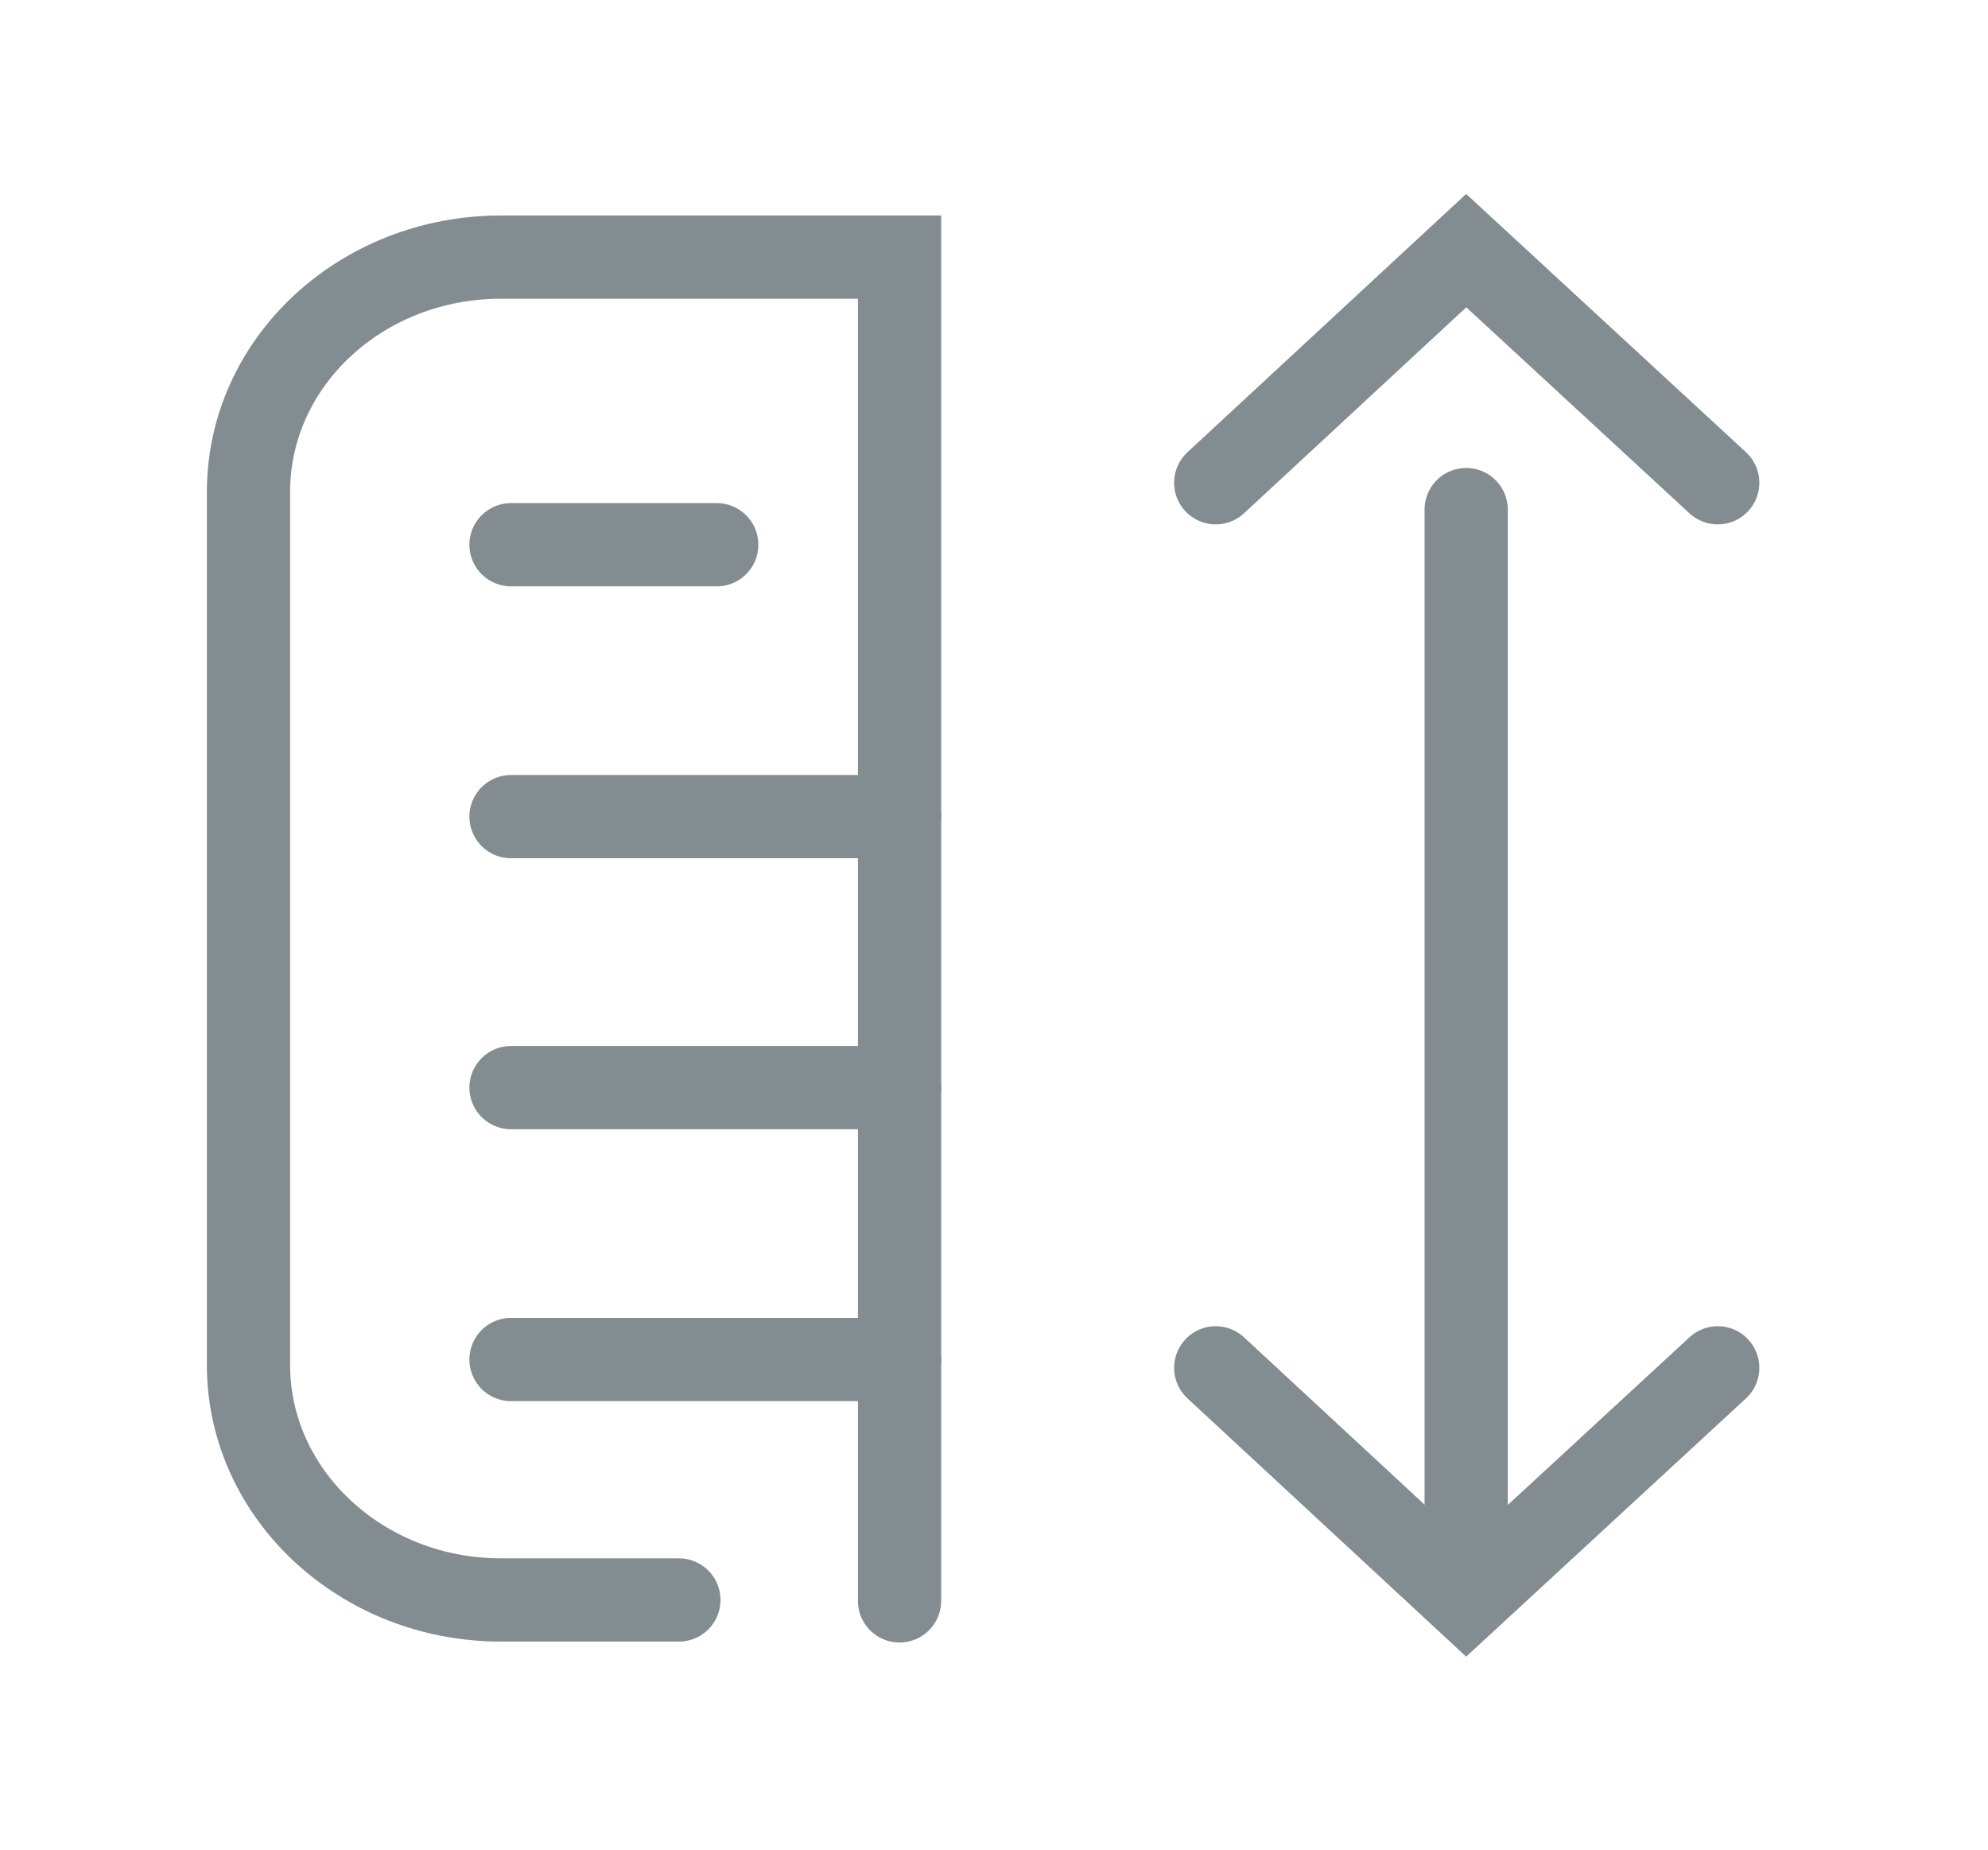
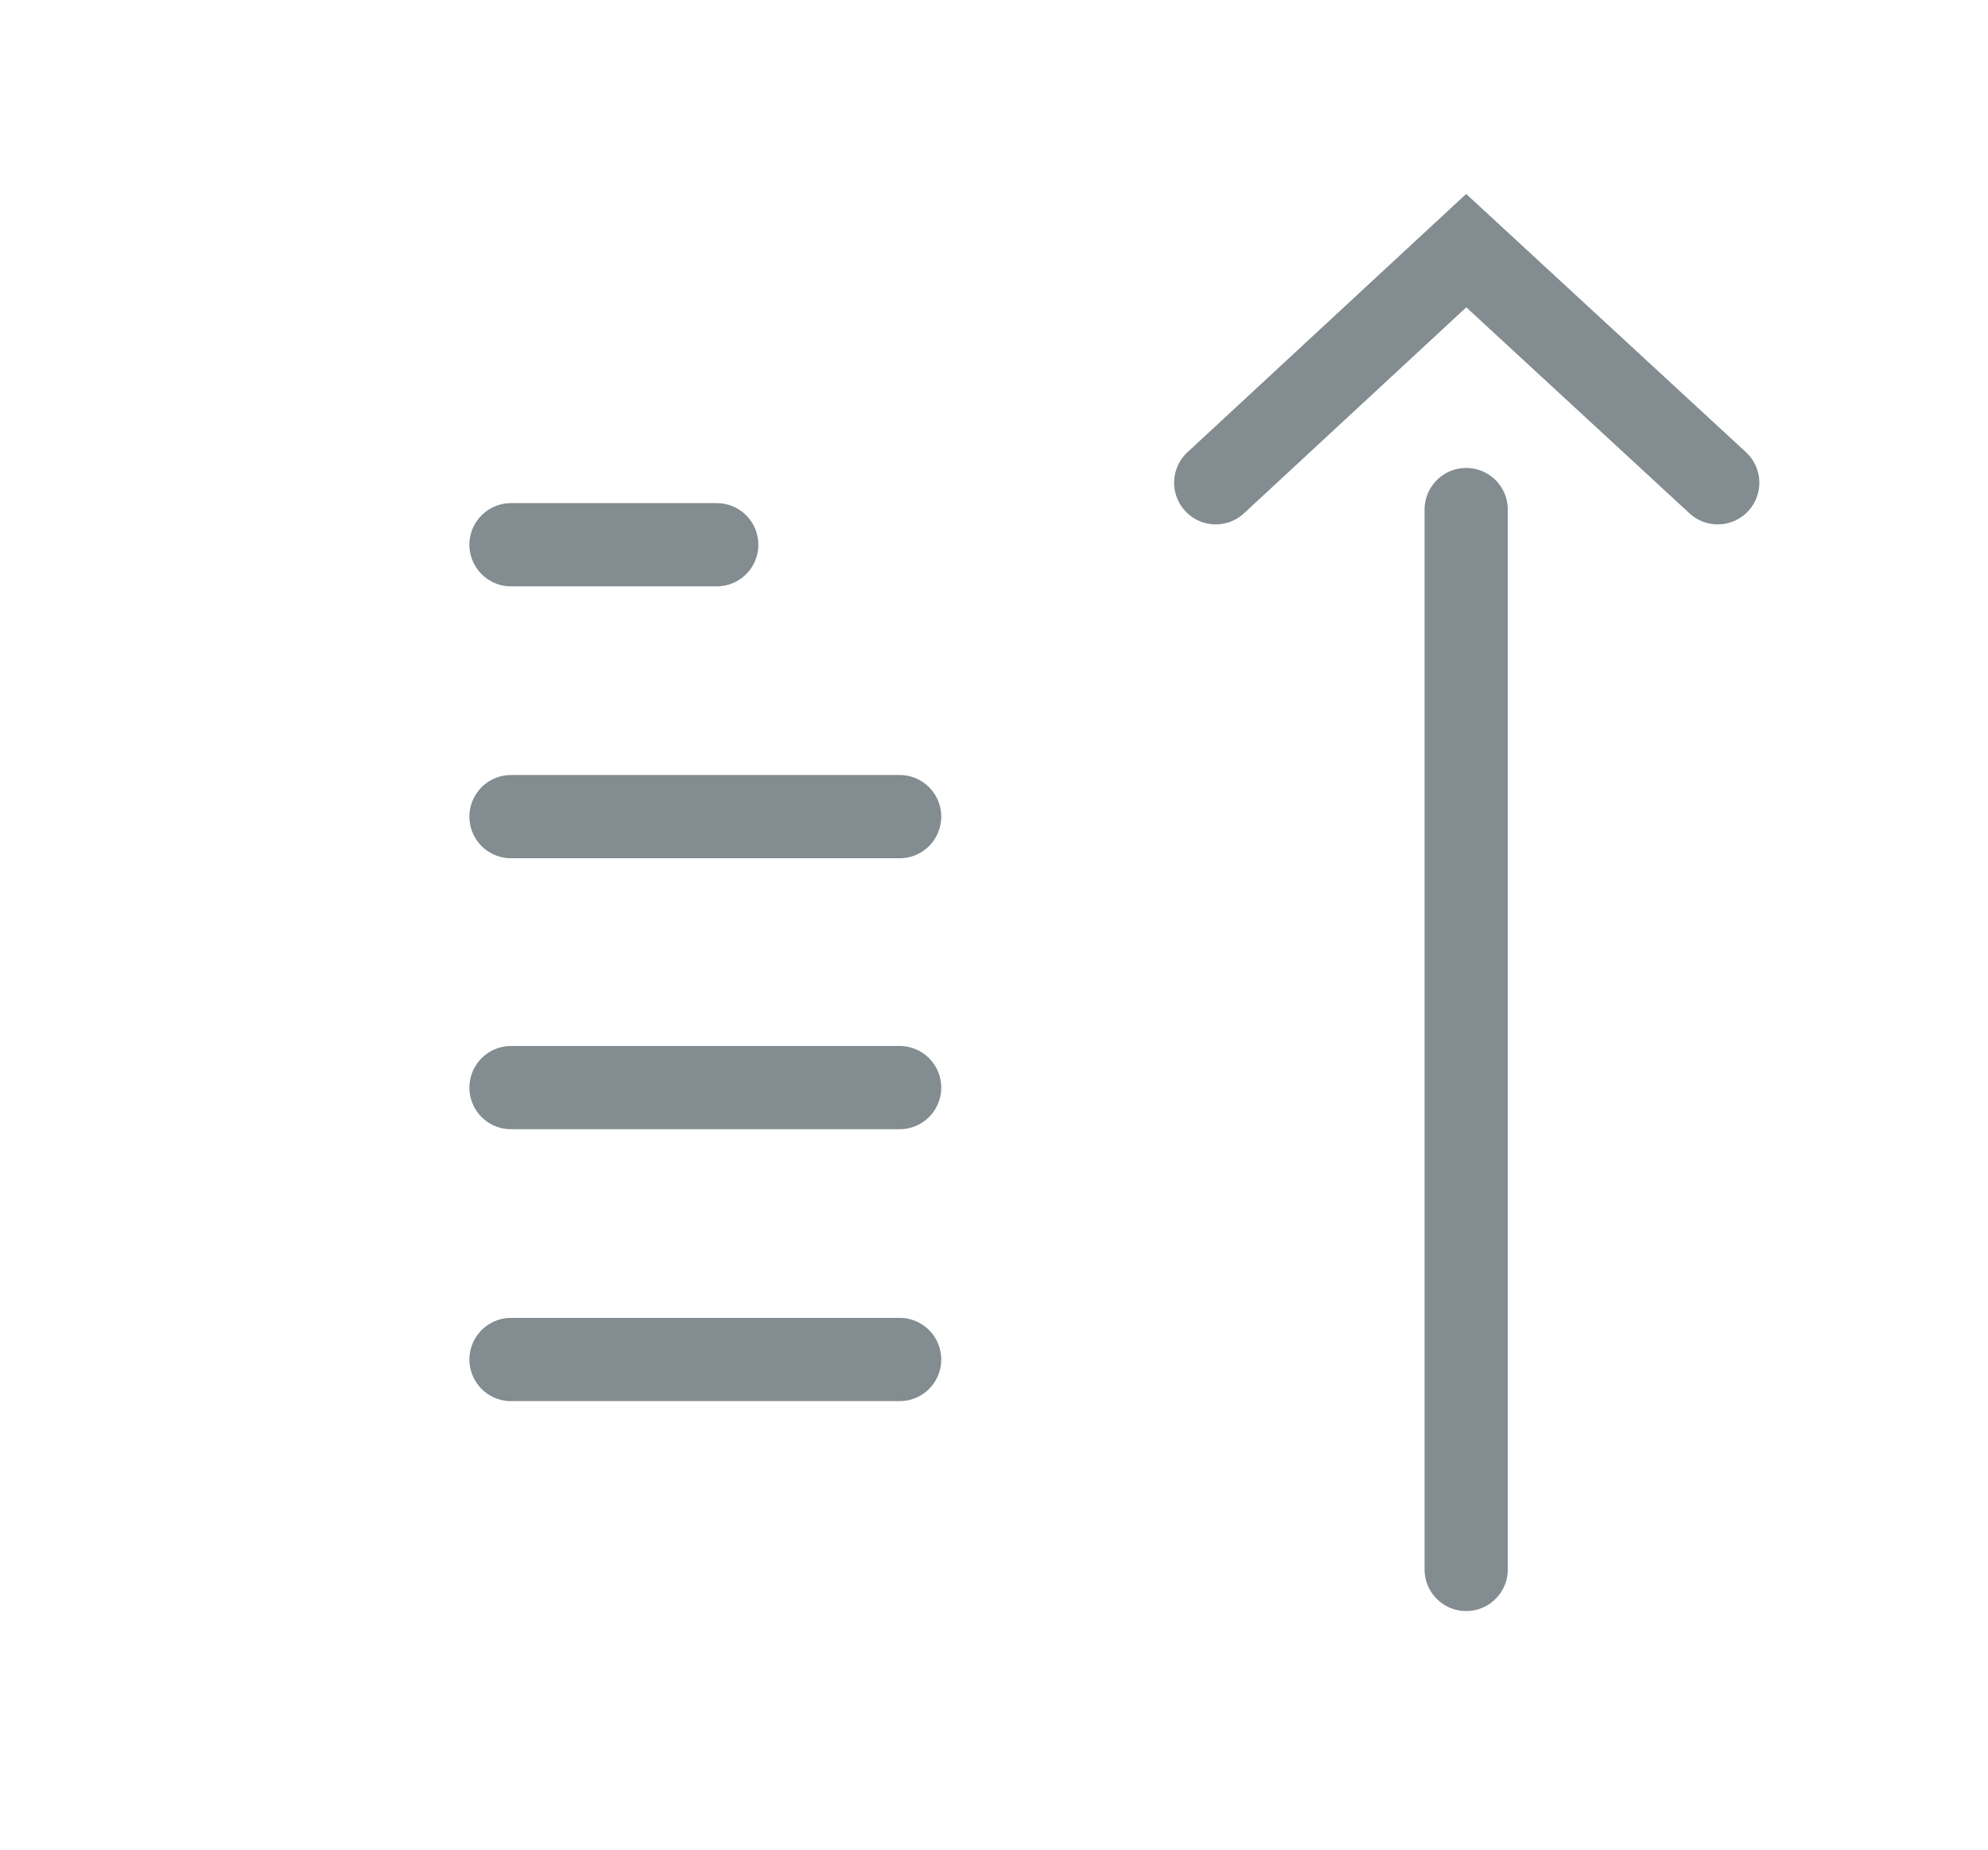
<svg xmlns="http://www.w3.org/2000/svg" width="43" height="40" viewBox="0 0 43 40" fill="none">
  <path d="M31.713 11.02V33.94" stroke="#838C90" stroke-width="1.8" stroke-miterlimit="10" stroke-linecap="round" />
  <path d="M26.296 10.44L31.714 5.42L37.154 10.44" stroke="#838C90" stroke-width="1.8" stroke-miterlimit="10" stroke-linecap="round" />
-   <path d="M37.154 29.58L31.714 34.6L26.296 29.58" stroke="#838C90" stroke-width="1.8" stroke-miterlimit="10" stroke-linecap="round" />
-   <path d="M14.684 34.6H10.836C7.826 34.6 5.375 32.32 5.375 29.52V10.64C5.375 7.82 7.826 5.56 10.836 5.56H19.457V34.62" stroke="#838C90" stroke-width="1.8" stroke-miterlimit="10" stroke-linecap="round" />
  <path d="M19.459 29.4H11.053" stroke="#838C90" stroke-width="1.8" stroke-miterlimit="10" stroke-linecap="round" />
  <path d="M19.459 23.52H11.053" stroke="#838C90" stroke-width="1.8" stroke-miterlimit="10" stroke-linecap="round" />
  <path d="M19.459 17.66H11.053" stroke="#838C90" stroke-width="1.8" stroke-miterlimit="10" stroke-linecap="round" />
  <path d="M15.503 11.78H11.053" stroke="#838C90" stroke-width="1.8" stroke-miterlimit="10" stroke-linecap="round" />
</svg>